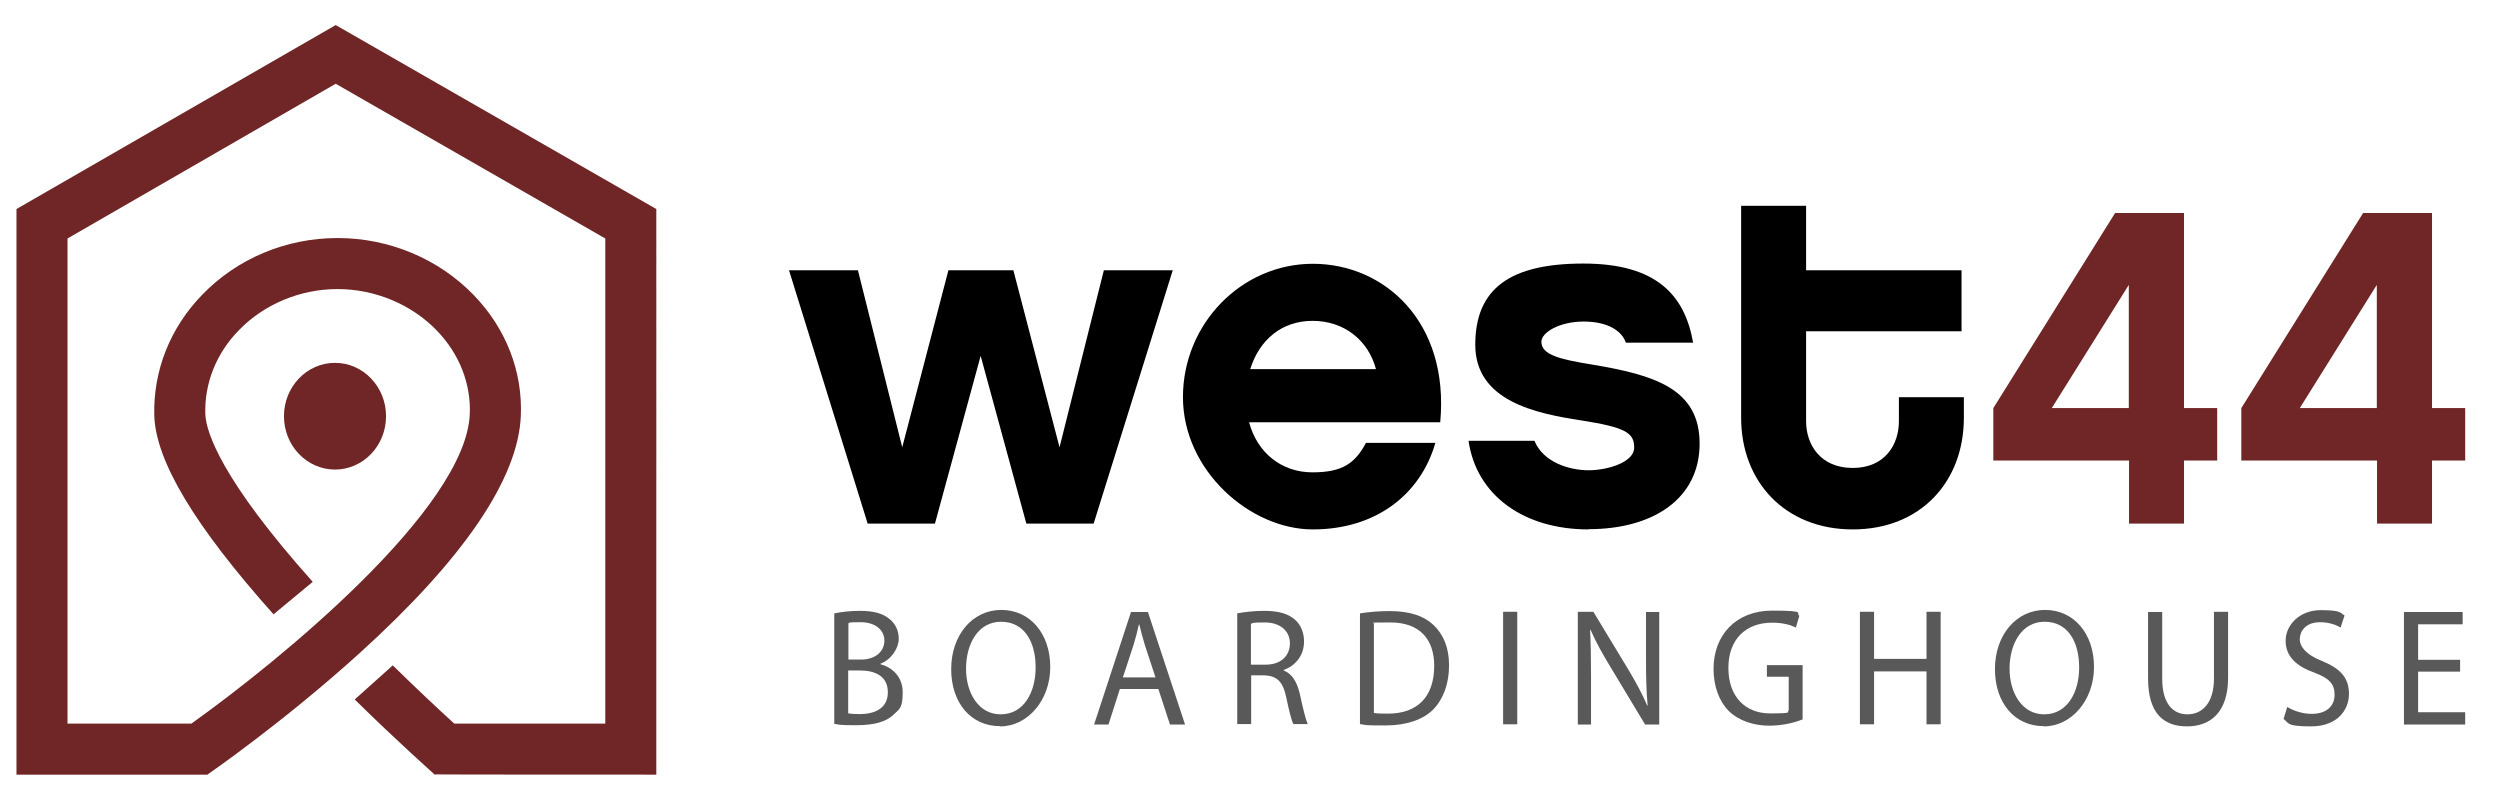
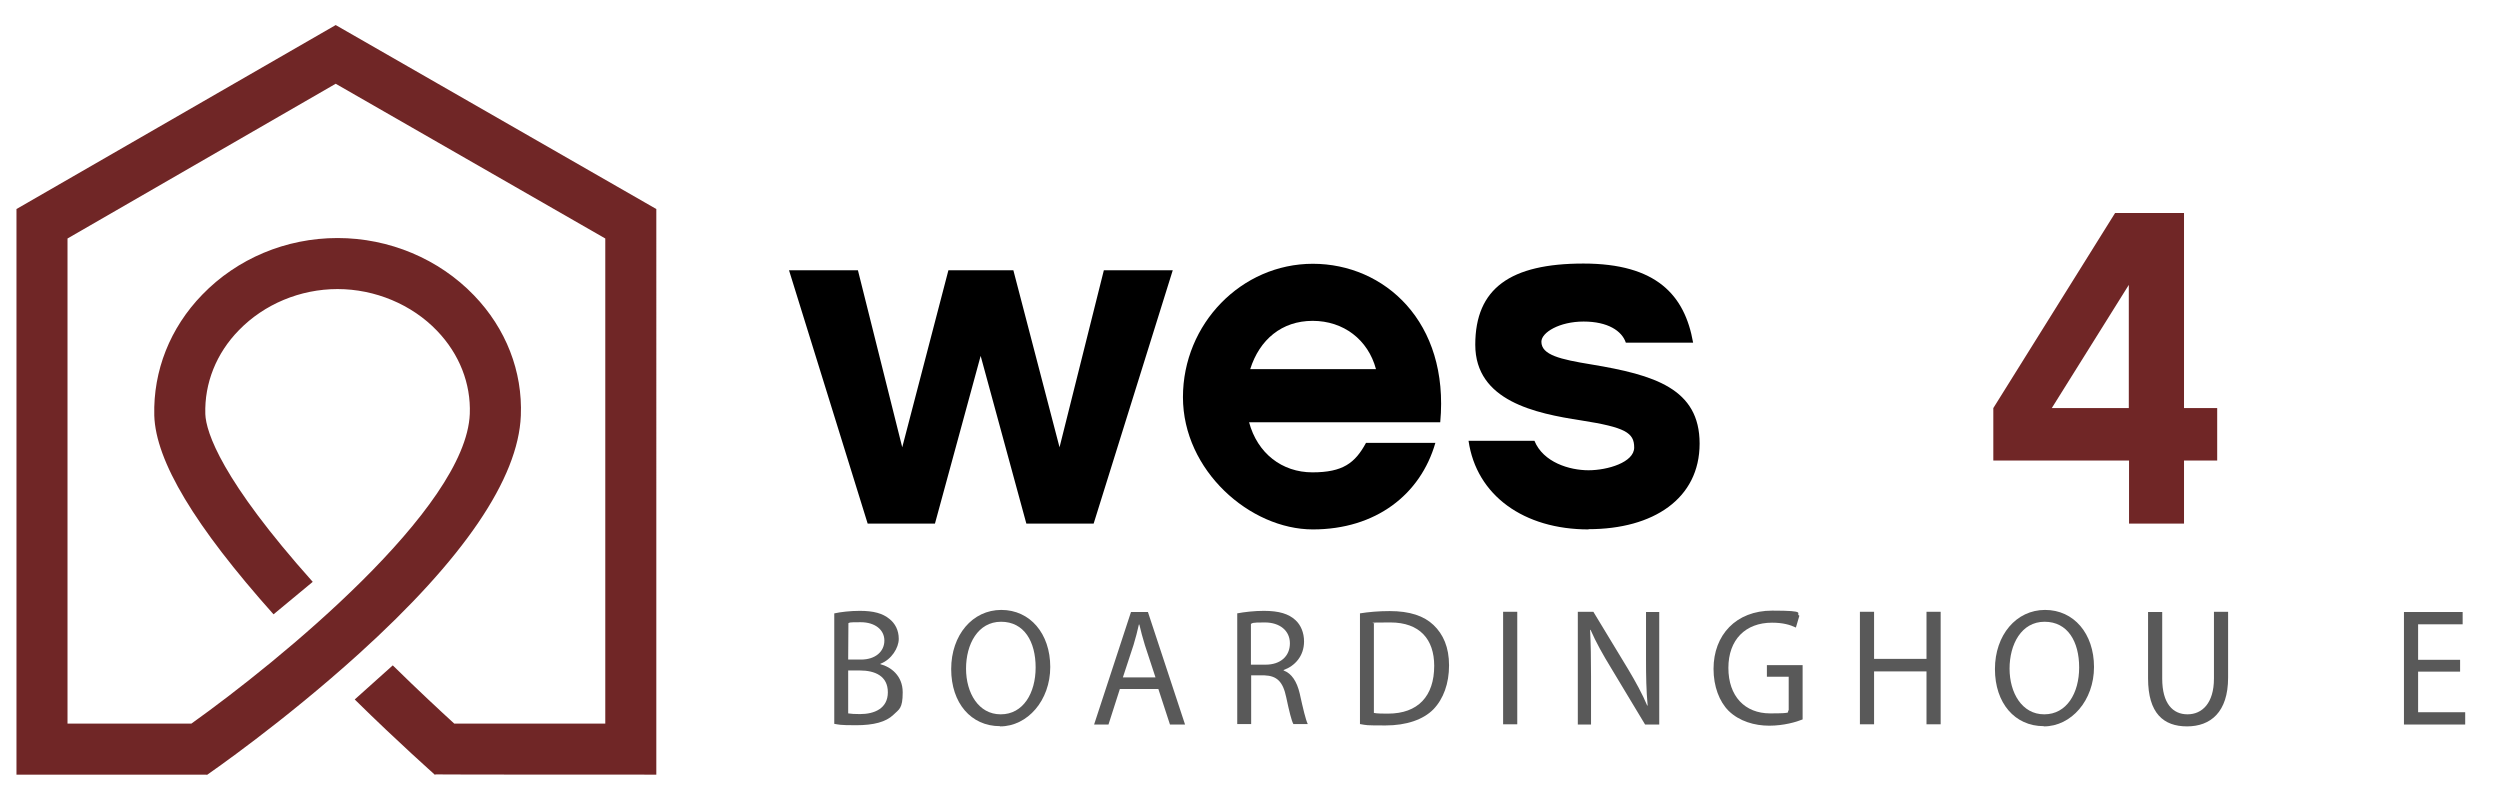
<svg xmlns="http://www.w3.org/2000/svg" id="Ebene_1" version="1.1" viewBox="0 0 1077.6 340.2">
  <defs>
    <style>
      .st0 {
        fill: #702626;
      }

      .st1 {
        fill: #595959;
      }
    </style>
  </defs>
  <g>
    <path d="M471.2,225.7h-28.8l-19.7-72.3-19.7,72.3h-29l-33.9-109.2h29.7l19.1,76.3,19.9-76.3h28l19.9,76.3,19.1-76.3h29.7l-34.1,109.2Z" />
    <path d="M538.4,182c3.6,13.4,14.2,21.6,27.3,21.6s18.4-4,23.1-12.7h29.9c-6.4,22.3-25.7,37.3-52.8,37.3s-56-25.4-56-57,25.2-57.5,56-57.5,58.9,25,54.9,68.3h-82.5ZM593.1,159.1c-3.4-12.7-14-20.8-27.3-20.8s-22.9,8.1-26.9,20.8h54.3Z" />
    <path d="M684.7,228.2c-27.8,0-48.3-14.6-51.7-38.2h28.4c3.8,9.3,15.1,12.7,23.3,12.7s19.7-3.4,19.7-9.8-3.8-8.7-22.9-11.7c-19.5-3-45.6-8.3-45.6-32.6s15.1-35,46.6-35,43.7,13.6,47.3,34.1h-29c-1.7-5.1-7.8-9.1-18.2-9.1s-18.2,4.7-18.2,8.7c0,5.7,8.1,7.6,21.6,9.8,27.1,4.5,46.6,10.4,46.6,34.1s-19.9,36.9-47.9,36.9Z" />
-     <path d="M846.5,180.1c0,27.6-18.7,48.1-47.9,48.1s-48.1-20.6-48.1-48.1v-91.4h28v27.8h67v26.3h-67v38.8c0,10,6.1,20.1,20.1,20.1s19.9-10.2,19.9-20.1v-10.4h28v8.9Z" />
    <path class="st0" d="M941.4,198.5v27.2h-23.7v-27.2h-58.5v-22.6l52.5-84.1h29.7v84.1h14.3v22.6h-14.3ZM917.6,122.8l-33.2,53.1h33.2v-53.1Z" />
-     <path class="st0" d="M1048.3,198.5v27.2h-23.7v-27.2h-58.5v-22.6l52.5-84.1h29.7v84.1h14.3v22.6h-14.3ZM1024.5,122.8l-33.2,53.1h33.2v-53.1Z" />
  </g>
  <g>
-     <path class="st1" d="M359.6,264.4c2.6-.6,6.9-1.1,11-1.1,6,0,9.9,1.1,12.8,3.5,2.4,1.9,4,4.8,4,8.6s-3.1,8.9-7.9,10.7v.2c4.4,1.1,9.6,4.9,9.6,12.1s-1.6,7.3-4,9.7c-3.2,3.1-8.5,4.5-16.1,4.5s-7.4-.3-9.4-.6v-47.7ZM365.6,284.3h5.5c6.3,0,10.1-3.5,10.1-8.2s-4.1-7.9-10.2-7.9-4.4.2-5.3.4v15.7ZM365.6,307.5c1.2.2,2.9.3,5.1.3,6.2,0,12-2.4,12-9.4s-5.5-9.4-12.1-9.4h-5v18.5Z" />
+     <path class="st1" d="M359.6,264.4c2.6-.6,6.9-1.1,11-1.1,6,0,9.9,1.1,12.8,3.5,2.4,1.9,4,4.8,4,8.6s-3.1,8.9-7.9,10.7v.2c4.4,1.1,9.6,4.9,9.6,12.1s-1.6,7.3-4,9.7c-3.2,3.1-8.5,4.5-16.1,4.5s-7.4-.3-9.4-.6v-47.7ZM365.6,284.3h5.5c6.3,0,10.1-3.5,10.1-8.2s-4.1-7.9-10.2-7.9-4.4.2-5.3.4ZM365.6,307.5c1.2.2,2.9.3,5.1.3,6.2,0,12-2.4,12-9.4s-5.5-9.4-12.1-9.4h-5v18.5Z" />
    <path class="st1" d="M431,313c-12.4,0-21-9.9-21-24.6s9.2-25.5,21.6-25.5,21.1,10.2,21.1,24.6-9.8,25.6-21.6,25.6h0ZM431.4,307.9c9.6,0,15-9.1,15-20.2s-4.9-19.7-14.9-19.7-15.1,9.7-15.1,20.2,5.4,19.7,14.9,19.7h0Z" />
    <path class="st1" d="M482.7,297l-4.9,15.3h-6.2l15.9-48.5h7.3l16,48.5h-6.5l-5-15.3h-16.6ZM498.1,292.1l-4.6-14c-1-3.2-1.7-6-2.4-8.9h-.2c-.6,2.8-1.4,5.8-2.3,8.8l-4.6,14h14.1Z" />
    <path class="st1" d="M533.2,264.4c3.1-.6,7.5-1.1,11.6-1.1,6.5,0,10.7,1.3,13.6,4,2.3,2.1,3.7,5.4,3.7,9.2,0,6.3-4,10.6-8.8,12.3v.2c3.5,1.3,5.7,4.8,6.9,9.8,1.5,6.8,2.6,11.4,3.5,13.3h-6.2c-.8-1.4-1.8-5.5-3.1-11.6-1.4-6.7-4-9.2-9.4-9.4h-5.7v21h-6v-47.8ZM539.3,286.5h6.2c6.5,0,10.5-3.7,10.5-9.2s-4.4-9-10.8-9-4.9.3-6,.6v17.6Z" />
    <path class="st1" d="M586.1,264.4c3.7-.6,8.1-1,12.9-1,8.7,0,14.8,2.1,18.9,6,4.2,4,6.7,9.6,6.7,17.4s-2.4,14.4-6.7,18.9c-4.4,4.5-11.7,7-20.7,7s-7.9-.1-11-.6v-47.7ZM592.2,307.3c1.5.3,3.7.3,6.1.3,12.9,0,19.9-7.5,19.9-20.6,0-11.4-6.2-18.7-18.9-18.7s-5.5.3-7.1.6v38.4Z" />
    <path class="st1" d="M654,263.7v48.5h-6.1v-48.5h6.1Z" />
    <path class="st1" d="M680.1,312.2v-48.5h6.7l14.9,24.6c3.4,5.7,6.2,10.8,8.3,15.8h.2c-.6-6.6-.7-12.5-.7-19.9v-20.4h5.7v48.5h-6.1l-14.8-24.6c-3.3-5.4-6.4-10.9-8.7-16.2h-.2c.3,6.2.4,12,.4,20.1v20.7h-5.7Z" />
    <path class="st1" d="M777,310.1c-2.7,1.1-8.1,2.7-14.4,2.7s-12.9-1.9-17.5-6.4c-4-4-6.5-10.5-6.5-18.1,0-14.5,9.6-25.1,25.3-25.1s9.7,1.2,11.7,2.2l-1.5,5.1c-2.5-1.2-5.6-2.1-10.3-2.1-11.4,0-18.8,7.3-18.8,19.5s7.1,19.6,18,19.6,6.7-.6,8-1.3v-14.5h-9.4v-5h15.4v23.3Z" />
    <path class="st1" d="M807.8,263.7v20.3h22.6v-20.3h6.1v48.5h-6.1v-22.8h-22.6v22.8h-6.1v-48.5h6.1Z" />
    <path class="st1" d="M880.9,313c-12.4,0-21-9.9-21-24.6s9.2-25.5,21.6-25.5,21.1,10.2,21.1,24.6-9.8,25.6-21.6,25.6h0ZM881.2,307.9c9.6,0,15-9.1,15-20.2s-4.9-19.7-14.9-19.7-15.1,9.7-15.1,20.2,5.4,19.7,14.9,19.7h0Z" />
    <path class="st1" d="M932,263.7v28.8c0,10.8,4.6,15.4,10.9,15.4s11.4-4.8,11.4-15.4v-28.8h6.1v28.4c0,14.9-7.6,21-17.7,21s-16.8-5.6-16.8-20.7v-28.6h6.1Z" />
-     <path class="st1" d="M985.7,304.6c2.7,1.7,6.6,3.1,10.8,3.1,6.2,0,9.8-3.3,9.8-8.2s-2.5-7.2-8.8-9.6c-7.6-2.7-12.3-6.9-12.3-13.7s6-13.2,15.1-13.2,8.3,1.2,10.3,2.3l-1.7,5.2c-1.5-.9-4.6-2.3-8.8-2.3-6.4,0-8.8,4-8.8,7.3s2.8,6.7,9.3,9.3c7.9,3.2,11.9,7.1,11.9,14.3s-5.3,14-16.3,14-9.4-1.4-11.9-3.2l1.6-5.2Z" />
    <path class="st1" d="M1060.4,289.5h-18.1v17.5h20.3v5.3h-26.4v-48.5h25.3v5.3h-19.2v15.3h18.1v5.2Z" />
  </g>
  <path class="st0" d="M144.7,10.8L7.1,90.1v243.8h81.7v-.2l.3.4c1.3-.9,33-22.8,65.6-52.3,45.2-40.9,68.7-75.5,69.8-102.6.8-19.1-6.4-37.6-20.2-51.9-15.1-15.7-36.5-24.7-58.8-24.7s-43.3,8.9-58.3,24.4c-13.9,14.3-21.2,32.8-20.7,52.1.6,19.6,17.4,47.6,51.4,85.7l16.9-14c-39.3-44-46-64.5-46.3-72.3-.4-13.3,4.7-26.2,14.5-36.2,10.9-11.2,26.4-17.7,42.5-17.7s32,6.6,42.9,18c9.6,10,14.6,22.7,14.1,35.8-1.6,40.8-82.3,106.6-120,133.5H29.1V102.8l115.6-66.7,116.2,66.7v209.1h-65.1c-5.8-5.3-15.3-14.1-26.5-25.1l-16.4,14.7c19.1,18.8,34,31.9,34.6,32.5l.2-.2h0c0,.1,95.2.1,95.2.1V90.1L144.7,10.8Z" />
-   <ellipse class="st0" cx="144.4" cy="179.4" rx="22" ry="23" />
</svg>